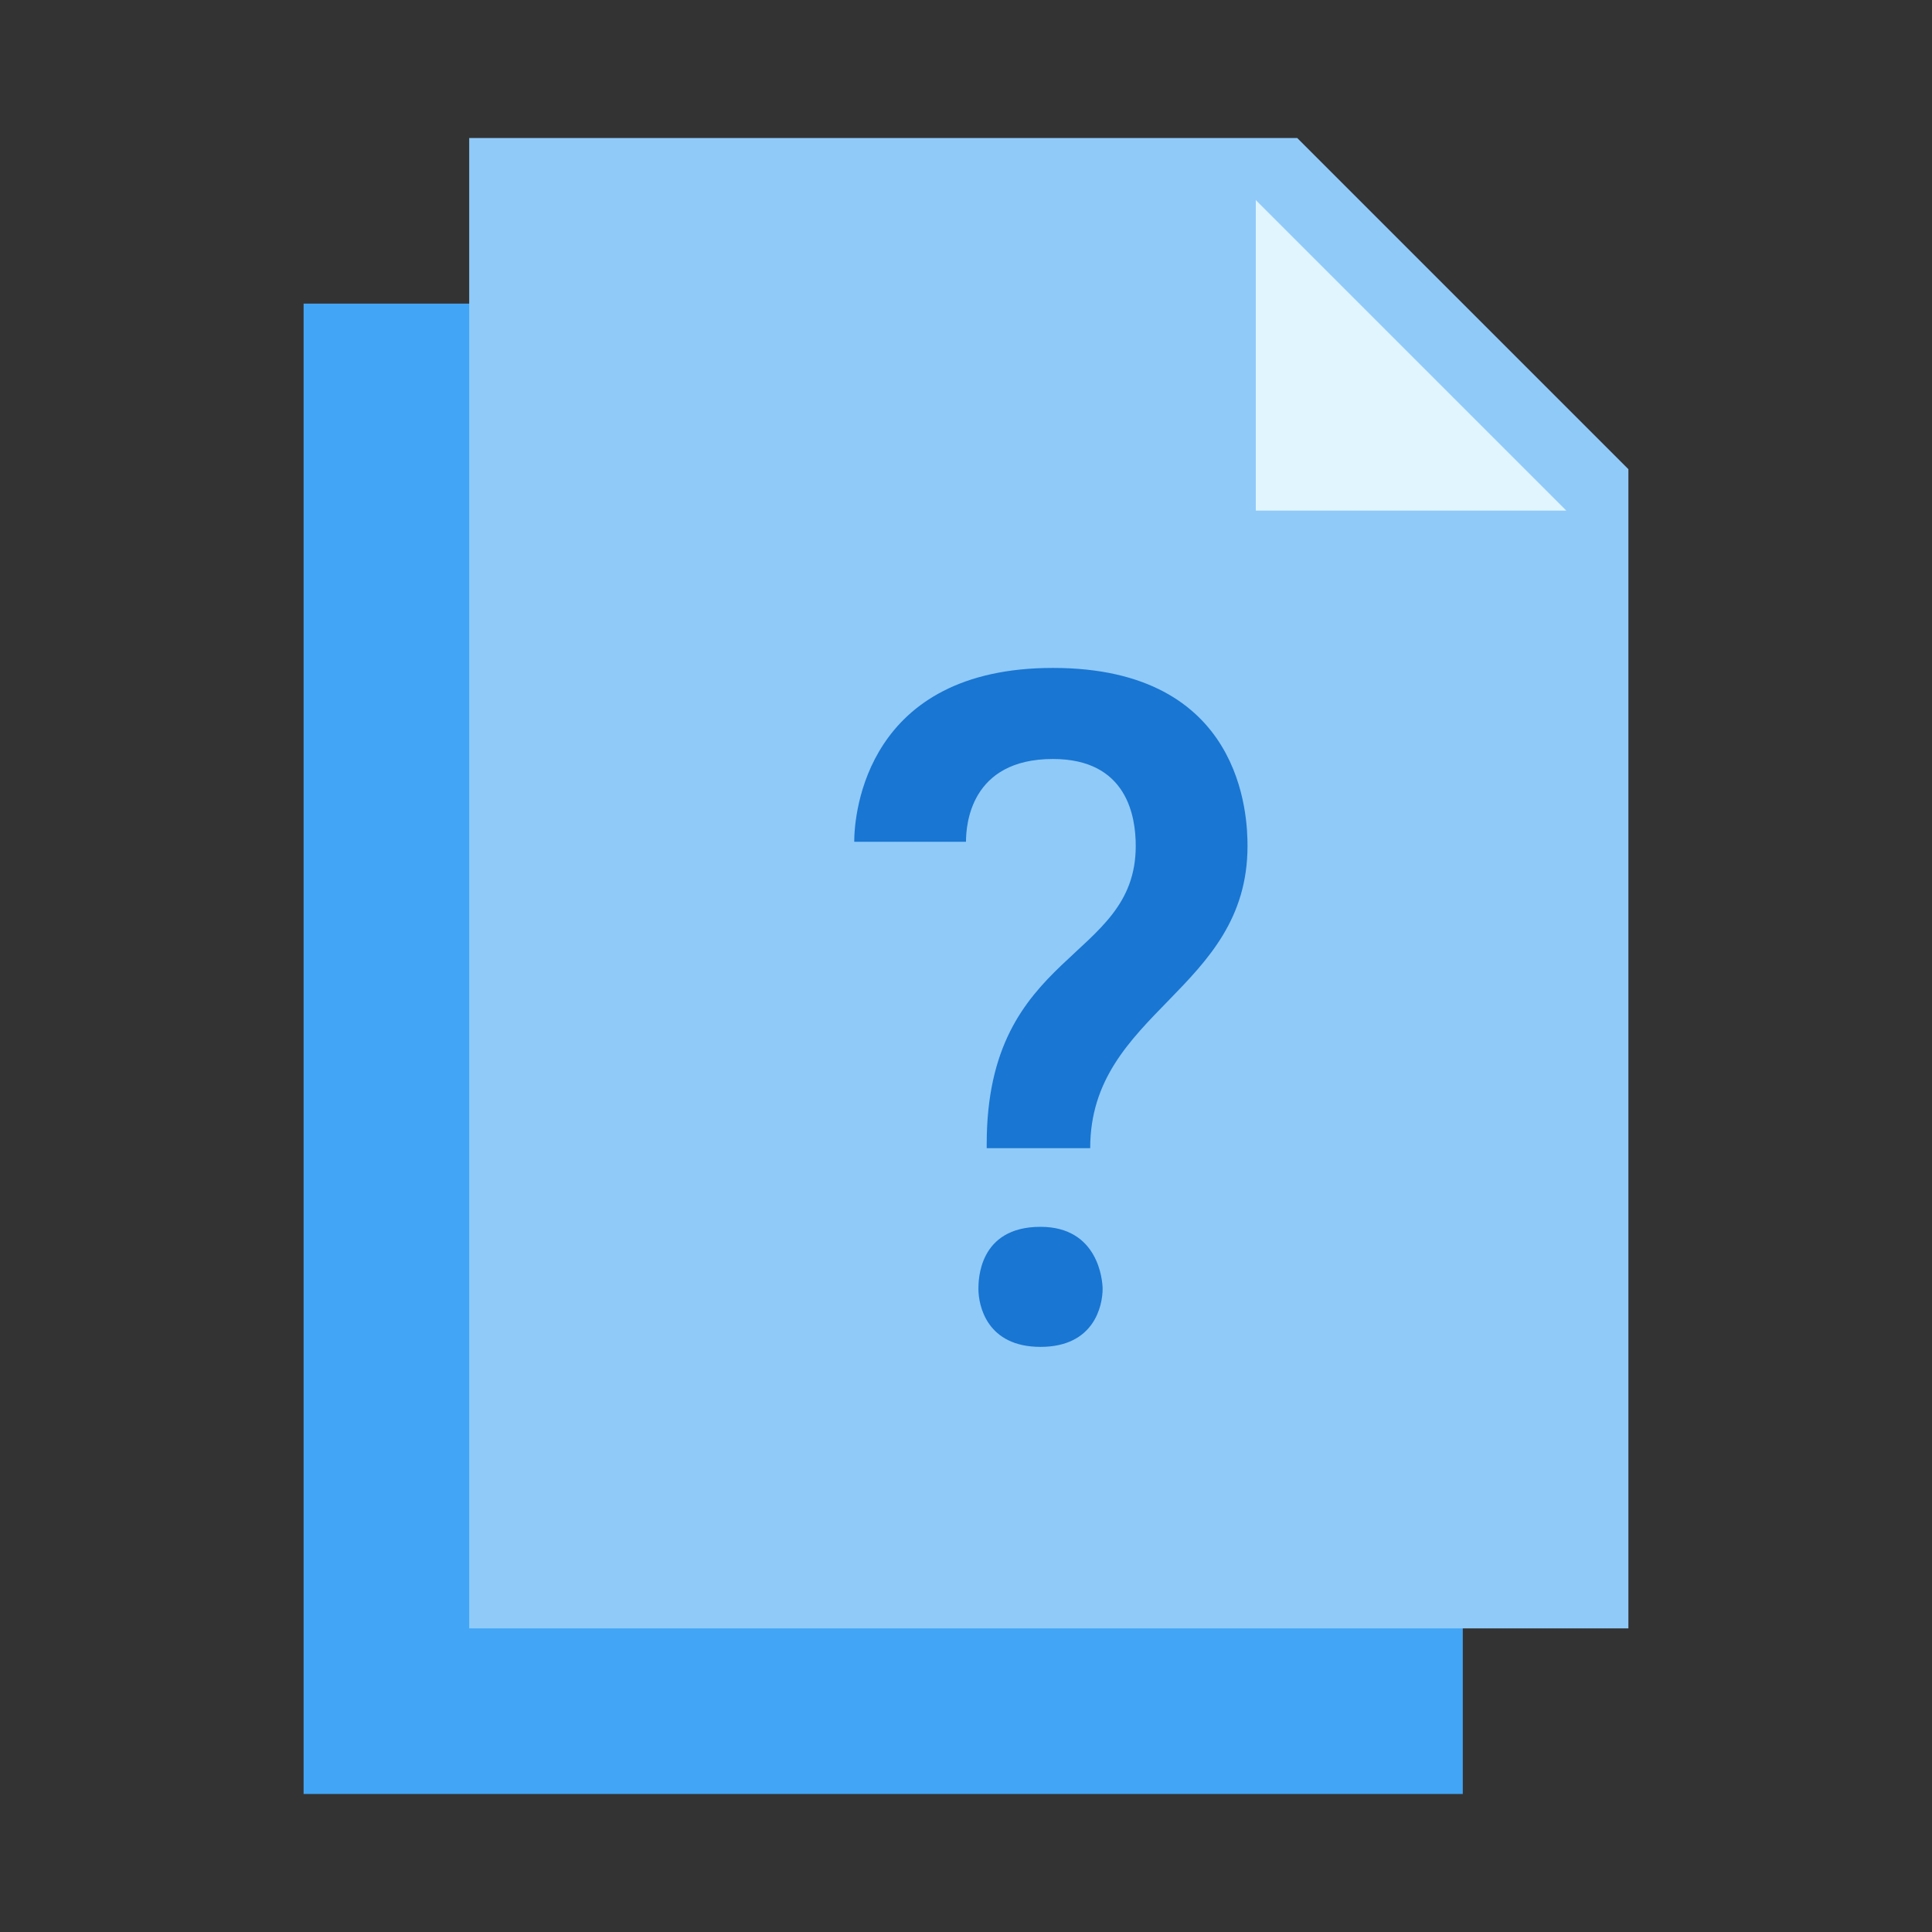
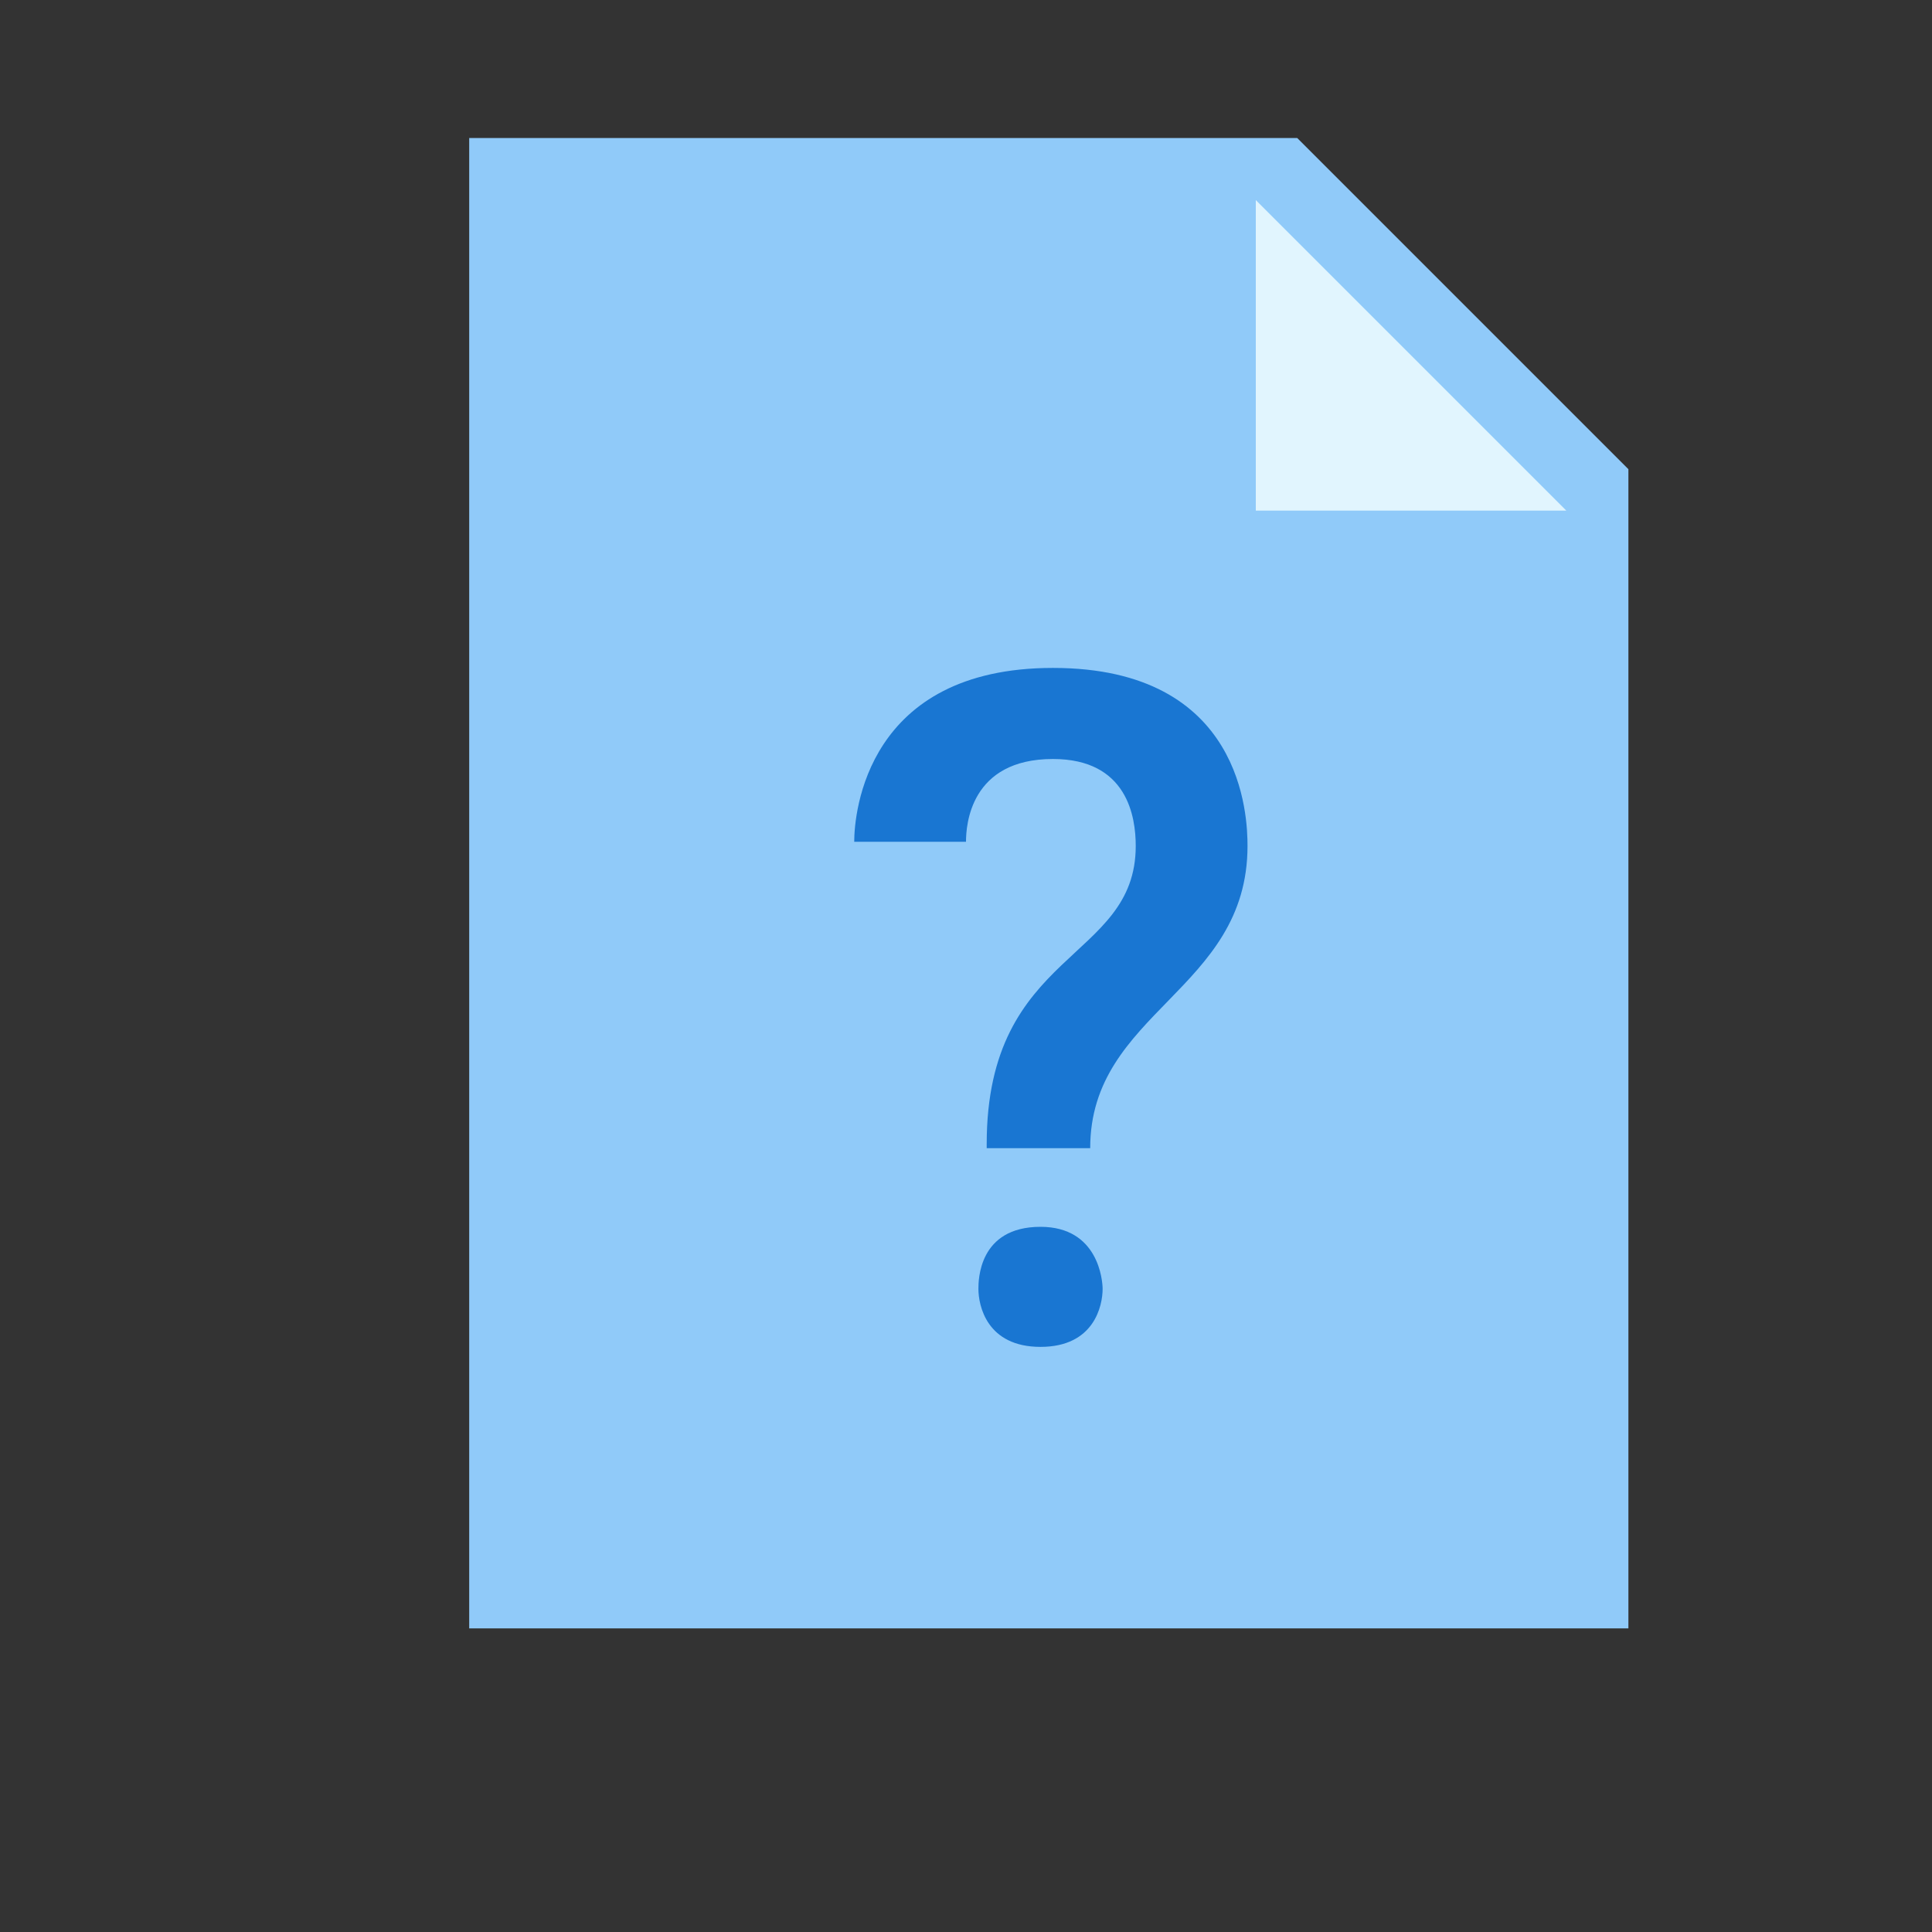
<svg xmlns="http://www.w3.org/2000/svg" width="800px" height="800px" viewBox="0 0 14 14" role="img" focusable="false" aria-hidden="true">
  <rect x="0" y="0" width="14" height="14" fill="#333333" stroke="none" />
-   <path fill="#42a5f5" d="M10.6 4.6V13H2.2V2.2h6z" />
  <path fill="#90caf9" d="M11.8 3.4v8.4H3.4V1h6z" />
  <path fill="#e1f5fe" d="M11.35 3.7H9.1V1.45z" />
  <path fill="#1976d2" d="M7.15 8.29c0-1.41 1.08-1.32 1.08-2.16 0-.21-.06-.63-.6-.63-.6 0-.63.48-.63.6h-.81c0-.21.09-1.26 1.44-1.26 1.38 0 1.41 1.08 1.41 1.29 0 1.05-1.14 1.2-1.14 2.19h-.75zm-.06 1.05c0-.06 0-.45.45-.45.42 0 .45.39.45.45 0 .12-.06.42-.45.42s-.45-.3-.45-.42z" />
</svg>